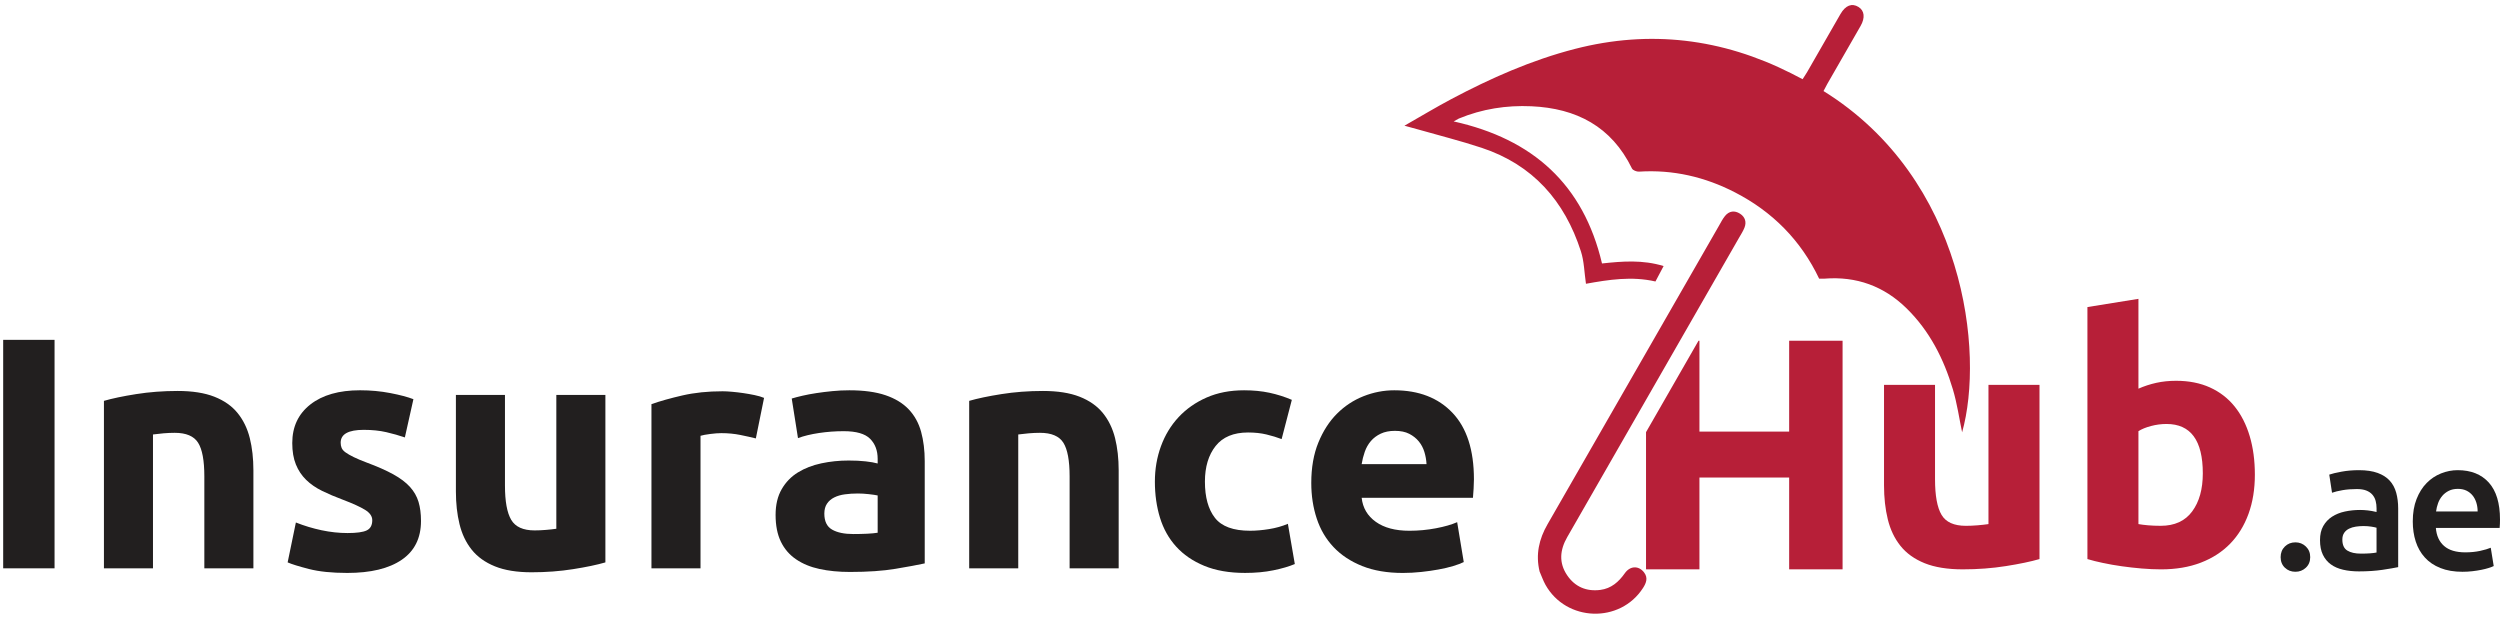
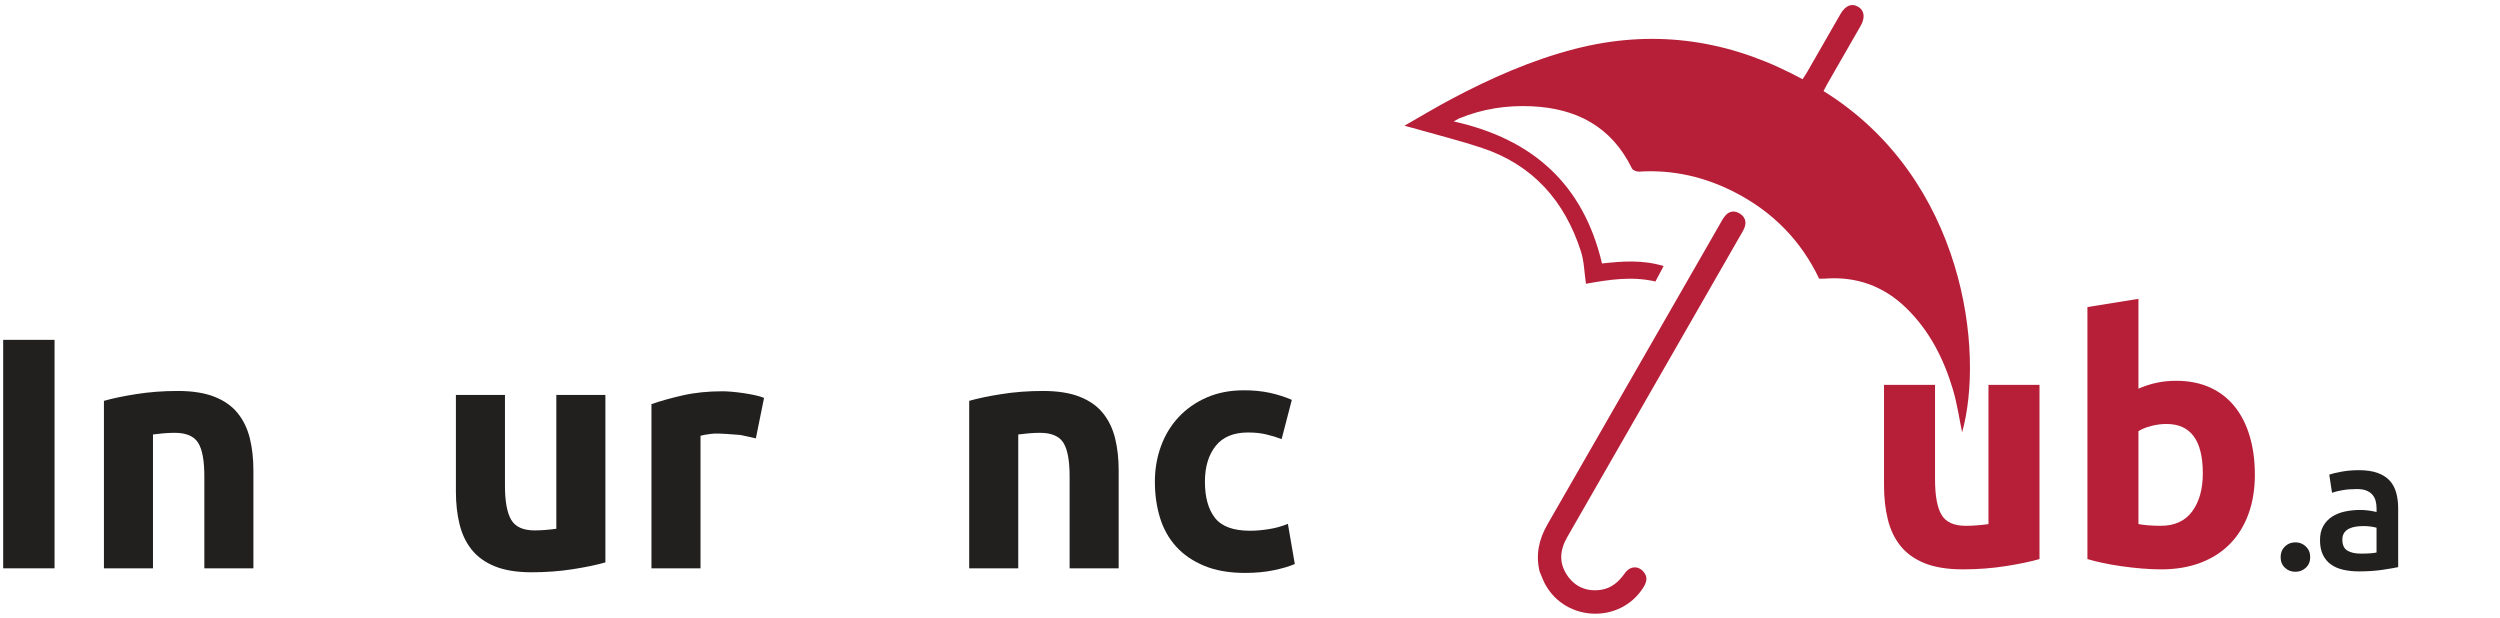
<svg xmlns="http://www.w3.org/2000/svg" width="344" height="85" viewBox="0 0 344 85" fill="none">
  <path fill-rule="evenodd" clip-rule="evenodd" d="M269.987 59.484C269.594 57.606 269.305 55.55 268.719 53.584C267.47 49.394 265.52 45.546 262.361 42.445C259.232 39.369 255.442 37.993 251.05 38.342C250.807 38.362 250.562 38.342 250.314 38.342C247.798 33.062 243.894 29.134 238.745 26.477C234.614 24.344 230.209 23.316 225.528 23.617C225.205 23.637 224.676 23.431 224.555 23.177C221.739 17.4 216.902 14.901 210.727 14.622C207.285 14.465 203.934 14.988 200.733 16.315C200.614 16.365 200.504 16.44 200.023 16.707C210.949 19.133 217.879 25.393 220.436 36.254C223.214 35.948 226.032 35.725 228.912 36.609C228.52 37.348 228.167 38.019 227.79 38.732C224.531 37.981 221.35 38.483 218.228 39.047C217.995 37.471 217.979 35.959 217.534 34.587C215.299 27.642 210.913 22.665 203.875 20.338C200.979 19.38 198.011 18.637 195.075 17.797C194.577 17.655 194.078 17.522 193.252 17.297C195.564 15.978 197.588 14.757 199.67 13.652C205.111 10.764 210.727 8.274 216.707 6.731C227.042 4.066 236.966 5.293 246.473 10.089C246.97 10.34 247.464 10.601 248.035 10.899C248.274 10.527 248.486 10.216 248.677 9.89C250.203 7.237 251.721 4.578 253.25 1.927C253.94 0.733 254.824 0.395 255.735 0.961C256.549 1.468 256.663 2.442 256.021 3.564C254.499 6.221 252.971 8.872 251.447 11.529C251.258 11.859 251.092 12.198 250.915 12.529C270.39 24.611 273.069 48.511 269.987 59.484Z" fill="#B71F38" />
  <path fill-rule="evenodd" clip-rule="evenodd" d="M211.848 78.639C211.288 76.304 211.761 74.189 212.937 72.146C220.811 58.462 228.663 44.761 236.527 31.068C236.788 30.61 237.028 30.132 237.355 29.727C237.927 29.018 238.679 28.927 239.425 29.403C240.125 29.851 240.35 30.552 240.037 31.335C239.844 31.821 239.549 32.269 239.287 32.725C231.41 46.452 223.54 60.181 215.654 73.9C214.635 75.673 214.477 77.442 215.642 79.159C216.717 80.748 218.296 81.417 220.203 81.172C221.699 80.979 222.732 80.077 223.575 78.878C224.307 77.834 225.49 77.81 226.218 78.756C226.8 79.511 226.521 80.214 226.086 80.895C222.937 85.813 215.514 85.578 212.654 80.463C212.335 79.885 212.116 79.248 211.848 78.639Z" fill="#B71F38" />
  <path d="M280.633 76.928C279.439 77.274 277.899 77.597 276.014 77.894C274.13 78.194 272.151 78.342 270.077 78.342C267.971 78.342 266.222 78.059 264.824 77.495C263.426 76.928 262.319 76.133 261.503 75.111C260.685 74.088 260.105 72.869 259.76 71.456C259.413 70.04 259.241 68.481 259.241 66.784V52.961H266.26V65.937C266.26 68.2 266.559 69.837 267.157 70.843C267.752 71.849 268.868 72.353 270.502 72.353C271.004 72.353 271.539 72.329 272.105 72.283C272.67 72.235 273.174 72.181 273.613 72.116V52.961H280.635V76.928H280.633Z" fill="#B71F38" />
  <path d="M310.269 65.322C310.269 67.304 309.979 69.096 309.397 70.7C308.815 72.305 307.975 73.673 306.876 74.805C305.775 75.938 304.425 76.81 302.825 77.424C301.222 78.039 299.399 78.344 297.359 78.344C296.513 78.344 295.622 78.304 294.698 78.226C293.769 78.147 292.859 78.045 291.964 77.918C291.068 77.792 290.213 77.643 289.397 77.47C288.577 77.298 287.855 77.117 287.229 76.928V42.251L294.249 41.12V53.481C295.033 53.136 295.851 52.868 296.697 52.68C297.546 52.491 298.458 52.397 299.431 52.397C301.192 52.397 302.744 52.704 304.096 53.316C305.446 53.931 306.577 54.803 307.488 55.935C308.398 57.068 309.088 58.428 309.561 60.016C310.033 61.603 310.269 63.372 310.269 65.322ZM303.107 65.133C303.107 60.605 301.443 58.339 298.113 58.339C297.389 58.339 296.675 58.434 295.969 58.622C295.259 58.811 294.688 59.046 294.249 59.329V72.114C294.594 72.178 295.033 72.233 295.568 72.281C296.102 72.327 296.681 72.351 297.311 72.351C299.224 72.351 300.671 71.691 301.645 70.369C302.62 69.05 303.107 67.304 303.107 65.133Z" fill="#B71F38" />
-   <path d="M233.843 78.344V65.708H246.188V78.344H253.539V46.884H246.188V59.388H233.843V46.884H233.715C231.308 51.077 228.902 55.273 226.493 59.466V78.344H233.843Z" fill="#B71F38" />
  <path d="M317.885 76.663C317.885 77.257 317.686 77.742 317.287 78.115C316.888 78.489 316.409 78.675 315.849 78.675C315.274 78.675 314.79 78.489 314.399 78.115C314.01 77.742 313.815 77.257 313.815 76.663C313.815 76.069 314.01 75.581 314.399 75.199C314.79 74.817 315.272 74.627 315.849 74.627C316.409 74.627 316.888 74.817 317.287 75.199C317.684 75.581 317.885 76.069 317.885 76.663Z" fill="#221F1F" />
  <path d="M324.598 64.695C325.614 64.695 326.471 64.824 327.167 65.077C327.861 65.332 328.416 65.688 328.831 66.145C329.247 66.603 329.543 67.16 329.722 67.814C329.9 68.467 329.989 69.186 329.989 69.965V78.037C329.513 78.139 328.797 78.262 327.841 78.406C326.882 78.549 325.803 78.623 324.598 78.623C323.801 78.623 323.071 78.547 322.411 78.394C321.752 78.242 321.186 77.997 320.721 77.655C320.253 77.316 319.89 76.874 319.628 76.332C319.365 75.79 319.233 75.119 319.233 74.321C319.233 73.558 319.381 72.912 319.678 72.385C319.975 71.859 320.378 71.431 320.885 71.1C321.395 70.769 321.982 70.532 322.652 70.387C323.322 70.243 324.02 70.17 324.75 70.17C325.089 70.17 325.446 70.192 325.819 70.234C326.192 70.277 326.591 70.349 327.014 70.451V69.941C327.014 69.586 326.972 69.246 326.888 68.923C326.804 68.602 326.655 68.317 326.443 68.07C326.23 67.825 325.951 67.634 325.604 67.497C325.257 67.361 324.82 67.294 324.295 67.294C323.583 67.294 322.929 67.344 322.337 67.447C321.744 67.549 321.26 67.668 320.887 67.802L320.506 65.308C320.895 65.171 321.465 65.037 322.209 64.9C322.953 64.764 323.749 64.695 324.598 64.695ZM324.852 76.179C325.801 76.179 326.521 76.129 327.012 76.026V72.614C326.844 72.564 326.597 72.512 326.274 72.462C325.953 72.412 325.596 72.385 325.207 72.385C324.868 72.385 324.525 72.412 324.176 72.462C323.829 72.514 323.515 72.606 323.236 72.743C322.957 72.879 322.73 73.07 322.562 73.315C322.391 73.562 322.307 73.871 322.307 74.245C322.307 74.974 322.536 75.48 322.993 75.759C323.452 76.04 324.072 76.179 324.852 76.179Z" fill="#221F1F" />
-   <path d="M331.998 71.749C331.998 70.578 332.171 69.55 332.52 68.668C332.867 67.786 333.328 67.051 333.906 66.465C334.481 65.878 335.143 65.439 335.889 65.141C336.635 64.844 337.397 64.695 338.178 64.695C340.009 64.695 341.437 65.266 342.462 66.403C343.486 67.539 344 69.238 344 71.496C344 71.666 343.996 71.857 343.988 72.068C343.98 72.281 343.968 72.472 343.95 72.642H335.175C335.259 73.711 335.636 74.54 336.306 75.125C336.976 75.711 337.947 76.004 339.219 76.004C339.965 76.004 340.647 75.936 341.266 75.802C341.886 75.665 342.373 75.52 342.728 75.368L343.135 77.888C342.965 77.975 342.732 78.063 342.436 78.155C342.139 78.25 341.8 78.334 341.419 78.41C341.038 78.487 340.626 78.551 340.185 78.601C339.744 78.651 339.295 78.677 338.837 78.677C337.668 78.677 336.651 78.503 335.787 78.155C334.922 77.808 334.21 77.324 333.651 76.703C333.091 76.085 332.676 75.354 332.405 74.514C332.133 73.671 331.998 72.751 331.998 71.749ZM340.923 70.375C340.923 69.951 340.863 69.548 340.745 69.166C340.626 68.784 340.452 68.453 340.223 68.172C339.995 67.893 339.714 67.672 339.385 67.511C339.054 67.35 338.659 67.268 338.202 67.268C337.726 67.268 337.311 67.356 336.956 67.535C336.599 67.714 336.298 67.947 336.054 68.236C335.809 68.525 335.616 68.857 335.482 69.228C335.346 69.602 335.253 69.983 335.203 70.375H340.923Z" fill="#221F1F" />
  <path d="M0.438 46.763H7.506V78.201H0.438V46.763Z" fill="#221F1F" />
  <path d="M14.301 55.158C15.448 54.825 16.928 54.515 18.741 54.228C20.552 53.941 22.456 53.796 24.449 53.796C26.473 53.796 28.157 54.062 29.501 54.59C30.845 55.12 31.91 55.867 32.694 56.835C33.478 57.803 34.038 58.952 34.371 60.283C34.702 61.615 34.868 63.097 34.868 64.73V78.204H28.117V65.545C28.117 63.368 27.831 61.826 27.257 60.918C26.683 60.01 25.61 59.556 24.04 59.556C23.557 59.556 23.043 59.578 22.5 59.624C21.956 59.671 21.473 59.723 21.05 59.783V78.201H14.301V55.158Z" fill="#221F1F" />
-   <path d="M47.827 73.347C49.064 73.347 49.941 73.229 50.454 72.986C50.967 72.743 51.224 72.275 51.224 71.58C51.224 71.034 50.891 70.558 50.227 70.15C49.563 69.742 48.551 69.281 47.191 68.766C46.134 68.373 45.175 67.965 44.315 67.543C43.454 67.12 42.722 66.614 42.119 66.021C41.515 65.431 41.046 64.73 40.715 63.912C40.382 63.095 40.215 62.113 40.215 60.962C40.215 58.725 41.046 56.956 42.706 55.654C44.367 54.353 46.647 53.702 49.547 53.702C50.997 53.702 52.385 53.831 53.715 54.088C55.043 54.345 56.1 54.626 56.886 54.927L55.709 60.191C54.922 59.918 54.07 59.677 53.15 59.464C52.229 59.253 51.194 59.147 50.047 59.147C47.933 59.147 46.876 59.737 46.876 60.916C46.876 61.189 46.922 61.432 47.012 61.643C47.102 61.856 47.283 62.059 47.556 62.255C47.829 62.452 48.198 62.665 48.665 62.894C49.132 63.123 49.73 63.374 50.454 63.647C51.934 64.195 53.157 64.738 54.124 65.272C55.091 65.806 55.853 66.382 56.413 66.999C56.97 67.618 57.363 68.305 57.59 69.06C57.816 69.815 57.929 70.688 57.929 71.684C57.929 74.038 57.046 75.82 55.277 77.027C53.511 78.234 51.011 78.836 47.78 78.836C45.666 78.836 43.906 78.655 42.502 78.292C41.096 77.928 40.123 77.627 39.58 77.384L40.713 71.895C41.86 72.349 43.037 72.705 44.246 72.962C45.454 73.219 46.649 73.347 47.827 73.347Z" fill="#221F1F" />
  <path d="M83.3 77.386C82.153 77.719 80.672 78.031 78.859 78.316C77.048 78.603 75.145 78.746 73.151 78.746C71.128 78.746 69.443 78.475 68.099 77.928C66.755 77.384 65.691 76.621 64.906 75.637C64.12 74.655 63.562 73.482 63.23 72.122C62.897 70.761 62.732 69.264 62.732 67.632V54.339H69.483V66.814C69.483 68.991 69.77 70.564 70.344 71.532C70.917 72.5 71.99 72.984 73.561 72.984C74.044 72.984 74.557 72.962 75.101 72.916C75.644 72.871 76.128 72.819 76.551 72.757V54.339H83.302V77.386H83.3Z" fill="#221F1F" />
-   <path d="M104.004 60.327C103.4 60.177 102.69 60.018 101.874 59.851C101.058 59.685 100.181 59.6 99.247 59.6C98.823 59.6 98.318 59.639 97.728 59.715C97.139 59.791 96.693 59.873 96.391 59.964V78.201H89.64V55.61C90.847 55.186 92.273 54.785 93.922 54.407C95.568 54.029 97.401 53.84 99.427 53.84C99.788 53.84 100.227 53.863 100.741 53.909C101.254 53.955 101.768 54.015 102.281 54.09C102.794 54.166 103.308 54.256 103.821 54.363C104.335 54.469 104.772 54.598 105.135 54.748L104.004 60.327Z" fill="#221F1F" />
-   <path d="M116.87 53.704C118.863 53.704 120.524 53.931 121.854 54.385C123.182 54.839 124.247 55.489 125.047 56.335C125.847 57.182 126.413 58.211 126.746 59.42C127.076 60.631 127.243 61.976 127.243 63.458V77.523C126.276 77.734 124.932 77.985 123.212 78.27C121.491 78.557 119.405 78.701 116.96 78.701C115.42 78.701 114.022 78.565 112.768 78.294C111.515 78.023 110.436 77.577 109.529 76.954C108.623 76.336 107.927 75.526 107.445 74.528C106.962 73.53 106.721 72.305 106.721 70.853C106.721 69.461 107 68.282 107.56 67.314C108.119 66.346 108.865 65.575 109.802 65.001C110.739 64.426 111.81 64.011 113.019 63.754C114.226 63.496 115.48 63.368 116.78 63.368C117.656 63.368 118.432 63.406 119.112 63.483C119.792 63.557 120.344 63.657 120.767 63.776V63.141C120.767 61.992 120.42 61.071 119.724 60.374C119.028 59.679 117.821 59.331 116.1 59.331C114.95 59.331 113.819 59.414 112.702 59.58C111.585 59.747 110.618 59.982 109.802 60.283L108.942 54.839C109.333 54.718 109.824 54.59 110.414 54.453C111.003 54.316 111.643 54.196 112.339 54.09C113.033 53.983 113.767 53.893 114.535 53.819C115.307 53.742 116.084 53.704 116.87 53.704ZM117.413 73.484C118.077 73.484 118.711 73.47 119.317 73.44C119.92 73.41 120.404 73.363 120.767 73.303V68.176C120.494 68.116 120.087 68.055 119.543 67.995C119 67.935 118.5 67.905 118.049 67.905C117.415 67.905 116.82 67.943 116.26 68.019C115.701 68.094 115.211 68.238 114.788 68.449C114.365 68.66 114.032 68.947 113.791 69.311C113.549 69.672 113.428 70.126 113.428 70.672C113.428 71.731 113.783 72.464 114.493 72.871C115.201 73.281 116.174 73.484 117.413 73.484Z" fill="#221F1F" />
+   <path d="M104.004 60.327C103.4 60.177 102.69 60.018 101.874 59.851C98.823 59.6 98.318 59.639 97.728 59.715C97.139 59.791 96.693 59.873 96.391 59.964V78.201H89.64V55.61C90.847 55.186 92.273 54.785 93.922 54.407C95.568 54.029 97.401 53.84 99.427 53.84C99.788 53.84 100.227 53.863 100.741 53.909C101.254 53.955 101.768 54.015 102.281 54.09C102.794 54.166 103.308 54.256 103.821 54.363C104.335 54.469 104.772 54.598 105.135 54.748L104.004 60.327Z" fill="#221F1F" />
  <path d="M133.36 55.158C134.507 54.825 135.987 54.515 137.801 54.228C139.614 53.941 141.517 53.796 143.509 53.796C145.532 53.796 147.217 54.062 148.561 54.59C149.904 55.12 150.969 55.867 151.756 56.835C152.54 57.803 153.099 58.952 153.432 60.283C153.763 61.615 153.93 63.097 153.93 64.73V78.204H147.179V65.545C147.179 63.368 146.892 61.826 146.318 60.918C145.745 60.01 144.672 59.556 143.101 59.556C142.618 59.556 142.105 59.578 141.561 59.624C141.018 59.671 140.534 59.723 140.111 59.783V78.201H133.36V55.158Z" fill="#221F1F" />
  <path d="M158.912 66.272C158.912 64.547 159.19 62.922 159.75 61.394C160.31 59.867 161.116 58.536 162.173 57.401C163.23 56.267 164.513 55.367 166.024 54.702C167.534 54.037 169.255 53.704 171.188 53.704C172.456 53.704 173.619 53.819 174.676 54.043C175.733 54.27 176.76 54.596 177.756 55.019L176.352 60.418C175.719 60.177 175.023 59.964 174.269 59.783C173.513 59.6 172.666 59.51 171.732 59.51C169.738 59.51 168.25 60.131 167.269 61.37C166.288 62.611 165.797 64.244 165.797 66.27C165.797 68.417 166.256 70.08 167.179 71.261C168.099 72.44 169.708 73.03 172.004 73.03C172.821 73.03 173.695 72.954 174.632 72.803C175.568 72.653 176.429 72.409 177.213 72.076L178.166 77.611C177.379 77.944 176.399 78.232 175.221 78.473C174.042 78.716 172.744 78.834 171.324 78.834C169.15 78.834 167.277 78.509 165.707 77.858C164.136 77.207 162.845 76.324 161.834 75.205C160.821 74.086 160.083 72.763 159.614 71.237C159.146 69.712 158.912 68.055 158.912 66.272Z" fill="#221F1F" />
-   <path d="M180.432 66.453C180.432 64.336 180.757 62.484 181.407 60.896C182.056 59.309 182.909 57.984 183.966 56.927C185.023 55.869 186.238 55.066 187.614 54.521C188.988 53.977 190.4 53.704 191.85 53.704C195.231 53.704 197.905 54.74 199.868 56.811C201.832 58.883 202.813 61.93 202.813 65.953C202.813 66.346 202.797 66.778 202.768 67.246C202.736 67.716 202.706 68.132 202.678 68.495H187.365C187.516 69.887 188.166 70.99 189.315 71.807C190.462 72.624 192.002 73.032 193.936 73.032C195.175 73.032 196.391 72.918 197.584 72.691C198.777 72.464 199.75 72.184 200.506 71.851L201.413 77.34C201.05 77.523 200.566 77.703 199.963 77.884C199.359 78.067 198.687 78.226 197.947 78.36C197.207 78.497 196.413 78.611 195.568 78.701C194.722 78.792 193.876 78.838 193.031 78.838C190.887 78.838 189.022 78.521 187.435 77.886C185.851 77.251 184.537 76.382 183.494 75.277C182.452 74.173 181.681 72.865 181.184 71.353C180.681 69.841 180.432 68.206 180.432 66.453ZM196.29 63.866C196.26 63.292 196.162 62.731 195.995 62.187C195.829 61.643 195.572 61.159 195.225 60.735C194.878 60.311 194.439 59.964 193.912 59.693C193.382 59.42 192.726 59.285 191.94 59.285C191.184 59.285 190.536 59.414 189.991 59.671C189.447 59.928 188.994 60.267 188.631 60.691C188.268 61.115 187.989 61.607 187.793 62.165C187.596 62.725 187.454 63.292 187.363 63.866H196.29Z" fill="#221F1F" />
</svg>